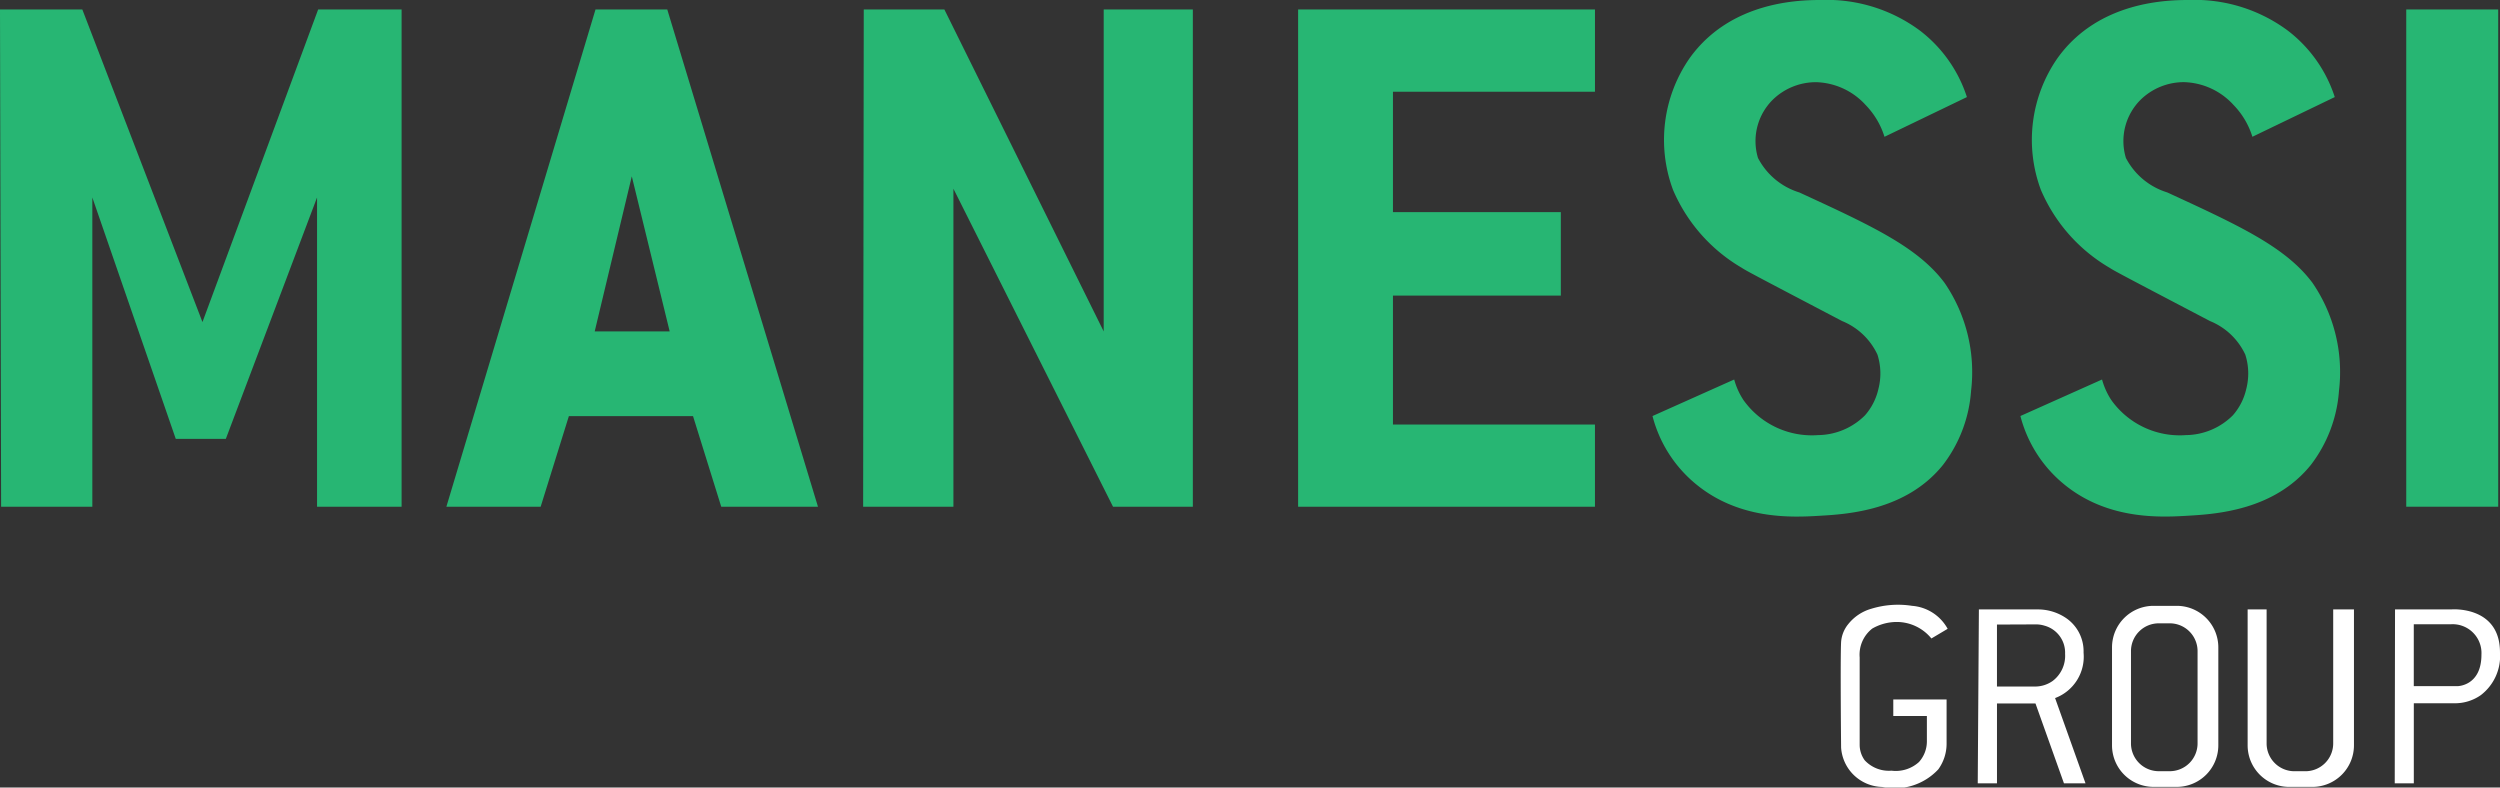
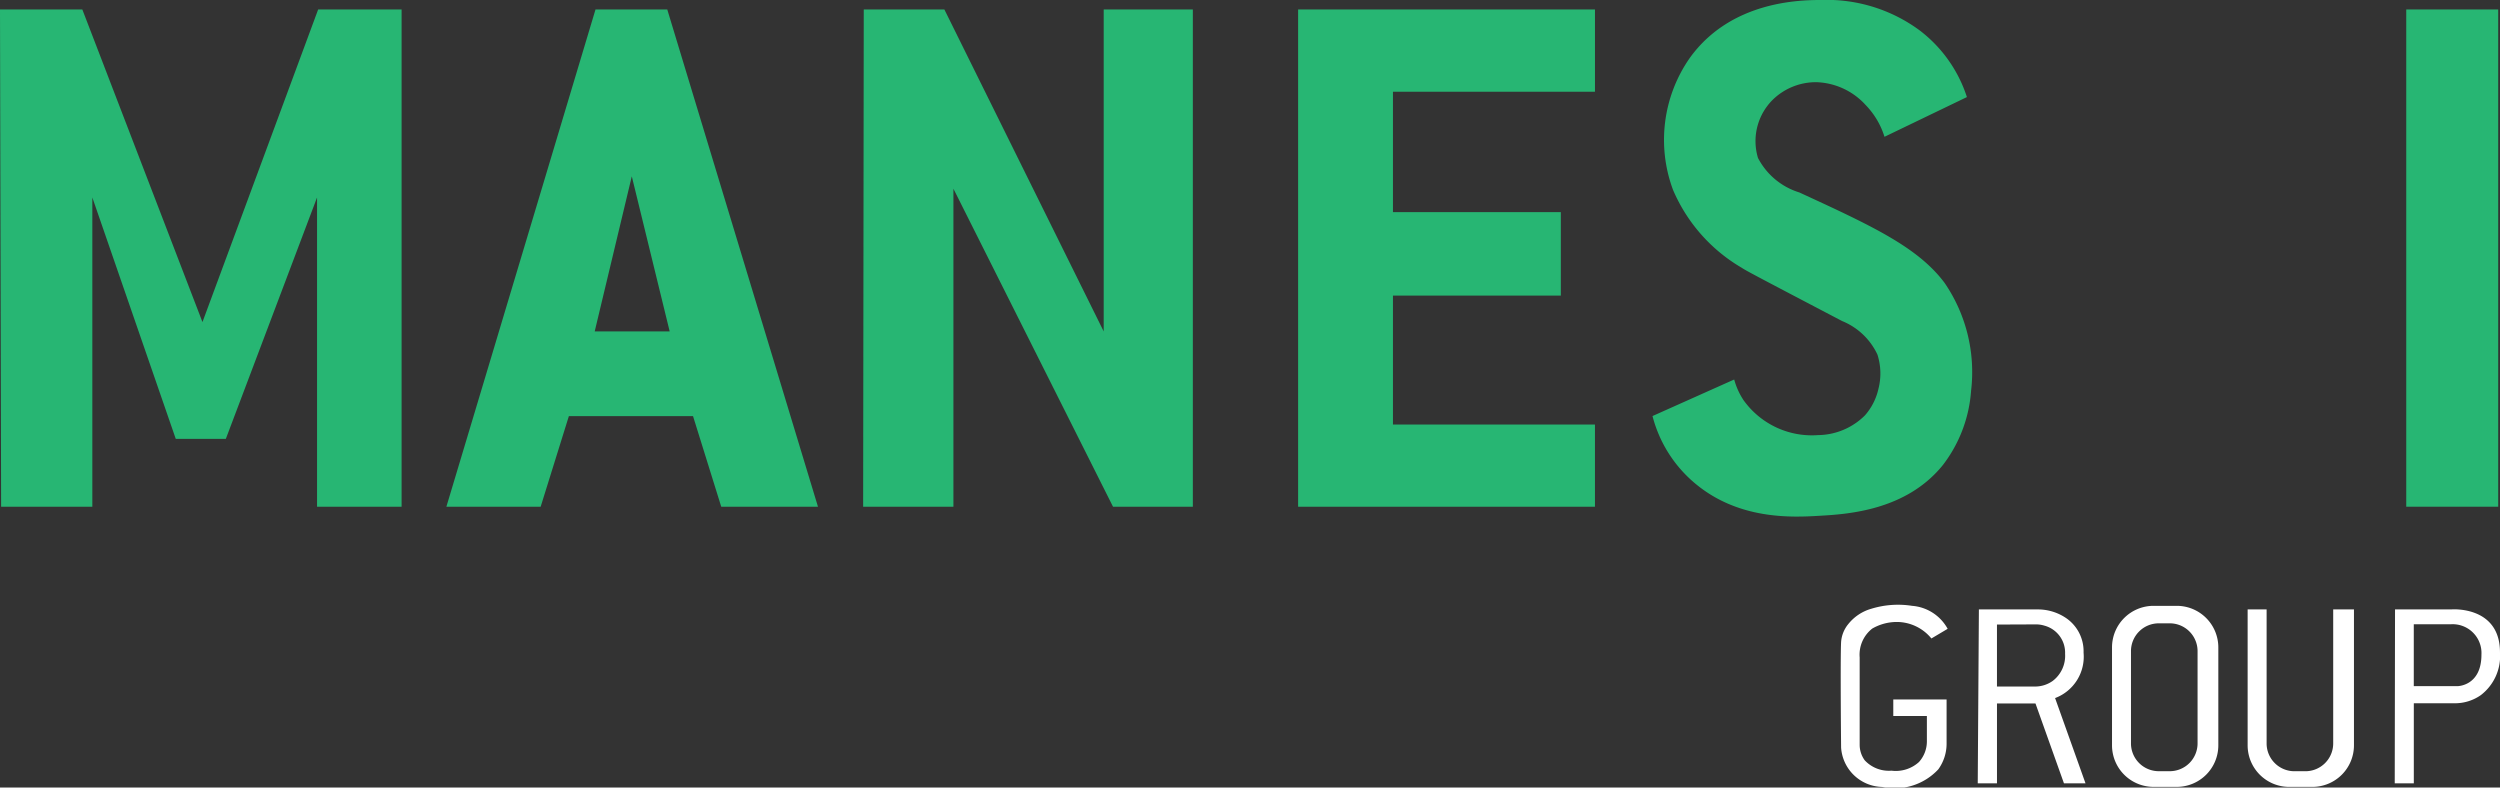
<svg xmlns="http://www.w3.org/2000/svg" width="154.497" height="48.667" viewBox="0 0 154.497 48.667">
  <rect x="0" y="0" width="154.497" height="48.667" fill="#333333" stroke="none" />
  <g id="logo" transform="translate(-140 -8715.522)">
    <path id="Tracciato_13" data-name="Tracciato 13" d="M19.662,2.317,12.512,21.634,5.088,2.317H0l.069,30.73H5.706V13.935l5.156,14.918h3.094l5.637-14.918V33.047h5.225V2.317Z" transform="translate(140 8713.791)" fill="#27b673" />
    <path id="Tracciato_14" data-name="Tracciato 14" d="M210.909,33.047h5.579V13.394l9.864,19.653h4.932V2.317h-5.509V22.212L215.929,2.317h-4.982Z" transform="translate(-17.568 8713.791)" fill="#27b673" />
    <path id="Tracciato_15" data-name="Tracciato 15" d="M317.195,2.317h0V33.046h18.344V27.967H323.056V20H333.43V14.839H323.056V7.4H335.54V2.317Z" transform="translate(-96.973 8713.791)" fill="#27b673" />
    <path id="Tracciato_16" data-name="Tracciato 16" d="M418.14,8.453,423.23,6a8.44,8.44,0,0,0-2.892-4.1A9.659,9.659,0,0,0,414.222,0c-1.238.006-5.558.027-8.116,3.579a8.845,8.845,0,0,0-1.037,8.159,10.219,10.219,0,0,0,4.234,4.805c.292.19.5.305,6.218,3.3a4.118,4.118,0,0,1,2.18,2.074,3.826,3.826,0,0,1,.058,2.127,3.7,3.7,0,0,1-.828,1.624,4.165,4.165,0,0,1-2.9,1.222,5.189,5.189,0,0,1-4.616-2.174,4.437,4.437,0,0,1-.567-1.262L403.8,25.712a8.037,8.037,0,0,0,2.548,4.093c2.715,2.337,6.049,2.174,7.771,2.071,1.741-.1,5.362-.322,7.633-3.145a8.517,8.517,0,0,0,1.736-4.586,9.757,9.757,0,0,0-1.64-6.665c-1.657-2.215-4.518-3.533-8.974-5.586a4.307,4.307,0,0,1-2.555-2.13,3.6,3.6,0,0,1,.95-3.636,3.823,3.823,0,0,1,2.654-1.048,4.291,4.291,0,0,1,3.047,1.409,4.893,4.893,0,0,1,1.166,1.966" transform="translate(-161.677 8715.521)" fill="#27b673" />
-     <path id="Tracciato_17" data-name="Tracciato 17" d="M508.029,8.453,513.119,6a8.44,8.44,0,0,0-2.892-4.1A9.659,9.659,0,0,0,504.111,0c-1.238.006-5.558.027-8.116,3.579a8.845,8.845,0,0,0-1.037,8.159,10.219,10.219,0,0,0,4.234,4.805c.292.19.5.305,6.218,3.3a4.118,4.118,0,0,1,2.18,2.074,3.826,3.826,0,0,1,.058,2.127,3.7,3.7,0,0,1-.828,1.624,4.165,4.165,0,0,1-2.9,1.222,5.189,5.189,0,0,1-4.616-2.174,4.436,4.436,0,0,1-.567-1.262l-5.045,2.256a8.037,8.037,0,0,0,2.548,4.093c2.715,2.337,6.049,2.174,7.771,2.071,1.741-.1,5.362-.322,7.633-3.145a8.517,8.517,0,0,0,1.736-4.586,9.756,9.756,0,0,0-1.64-6.665c-1.657-2.215-4.518-3.533-8.974-5.586a4.307,4.307,0,0,1-2.555-2.13,3.6,3.6,0,0,1,.95-3.636,3.823,3.823,0,0,1,2.654-1.048,4.291,4.291,0,0,1,3.047,1.409,4.893,4.893,0,0,1,1.166,1.966" transform="translate(-228.833 8715.521)" fill="#27b673" />
    <rect id="Rettangolo_12" data-name="Rettangolo 12" width="5.683" height="30.729" transform="translate(288.703 8716.107)" fill="#27b673" />
    <path id="Tracciato_18" data-name="Tracciato 18" d="M455.391,149.847l1-.594a2.745,2.745,0,0,0-2.2-1.42,5.624,5.624,0,0,0-2.525.182,2.806,2.806,0,0,0-1.417.946,1.972,1.972,0,0,0-.443,1.1c-.055,1.08,0,6.533,0,6.533a2.605,2.605,0,0,0,2.533,2.431,3.677,3.677,0,0,0,3.474-1.088,2.7,2.7,0,0,0,.512-1.592v-2.727h-3.294v1.024h2.076v1.578a1.906,1.906,0,0,1-.488,1.264,2.131,2.131,0,0,1-1.7.536,2.039,2.039,0,0,1-1.653-.641,1.637,1.637,0,0,1-.313-.95v-5.409a2.049,2.049,0,0,1,.78-1.783,3.046,3.046,0,0,1,1.517-.407,2.769,2.769,0,0,1,2.137,1.021" transform="translate(-196.028 8605.129)" fill="#fff" />
    <path id="Tracciato_19" data-name="Tracciato 19" d="M488.039,154.391a2.73,2.73,0,0,0,1.76-2.807,2.485,2.485,0,0,0-1.177-2.2,3.1,3.1,0,0,0-1.685-.471h-3.607l-.071,10.747h1.189v-4.936h2.379l1.76,4.936h1.332Zm-1.27-.713h-2.322v-3.83l2.385-.01a1.771,1.771,0,0,1,.557.08,1.726,1.726,0,0,1,1.268,1.738,1.949,1.949,0,0,1-.772,1.68,1.885,1.885,0,0,1-1.116.342" transform="translate(-221.037 8604.271)" fill="#fff" />
    <path id="Tracciato_20" data-name="Tracciato 20" d="M520.069,148.04h-1.434a2.568,2.568,0,0,0-2.568,2.568v6.052a2.568,2.568,0,0,0,2.568,2.568h1.434a2.568,2.568,0,0,0,2.568-2.568v-6.052a2.568,2.568,0,0,0-2.568-2.568m1.285,8.5a1.718,1.718,0,0,1-1.719,1.719h-.678a1.718,1.718,0,0,1-1.718-1.719v-5.7a1.718,1.718,0,0,1,1.718-1.719h.678a1.718,1.718,0,0,1,1.719,1.719Z" transform="translate(-245.547 8604.922)" fill="#fff" />
    <path id="Tracciato_21" data-name="Tracciato 21" d="M555.778,148.912v8.4a2.568,2.568,0,0,1-2.568,2.568h-1.435a2.568,2.568,0,0,1-2.568-2.568v-8.4h1.173v8.281a1.718,1.718,0,0,0,1.719,1.719h.678a1.718,1.718,0,0,0,1.718-1.719v-8.281Z" transform="translate(-270.306 8604.271)" fill="#fff" />
    <path id="Tracciato_22" data-name="Tracciato 22" d="M588.691,148.9h-3.52l-.018,10.747h1.179V154.7h2.51a2.78,2.78,0,0,0,1.627-.5,3.043,3.043,0,0,0,1.188-2.65c0-2.872-2.967-2.652-2.967-2.652m.34,4.743h-2.7v-3.824h2.305a1.781,1.781,0,0,1,1.876,1.877c0,1.948-1.483,1.948-1.483,1.948" transform="translate(-297.161 8604.283)" fill="#fff" />
    <path id="Tracciato_23" data-name="Tracciato 23" d="M122.724,2.316H118.29l-9.216,30.73H114.9l1.744-5.6h7.672l1.744,5.6h5.978Zm.149,19.895H118.24l2.292-9.583Z" transform="translate(58.512 8713.791)" fill="#27b673" />
  </g>
</svg>